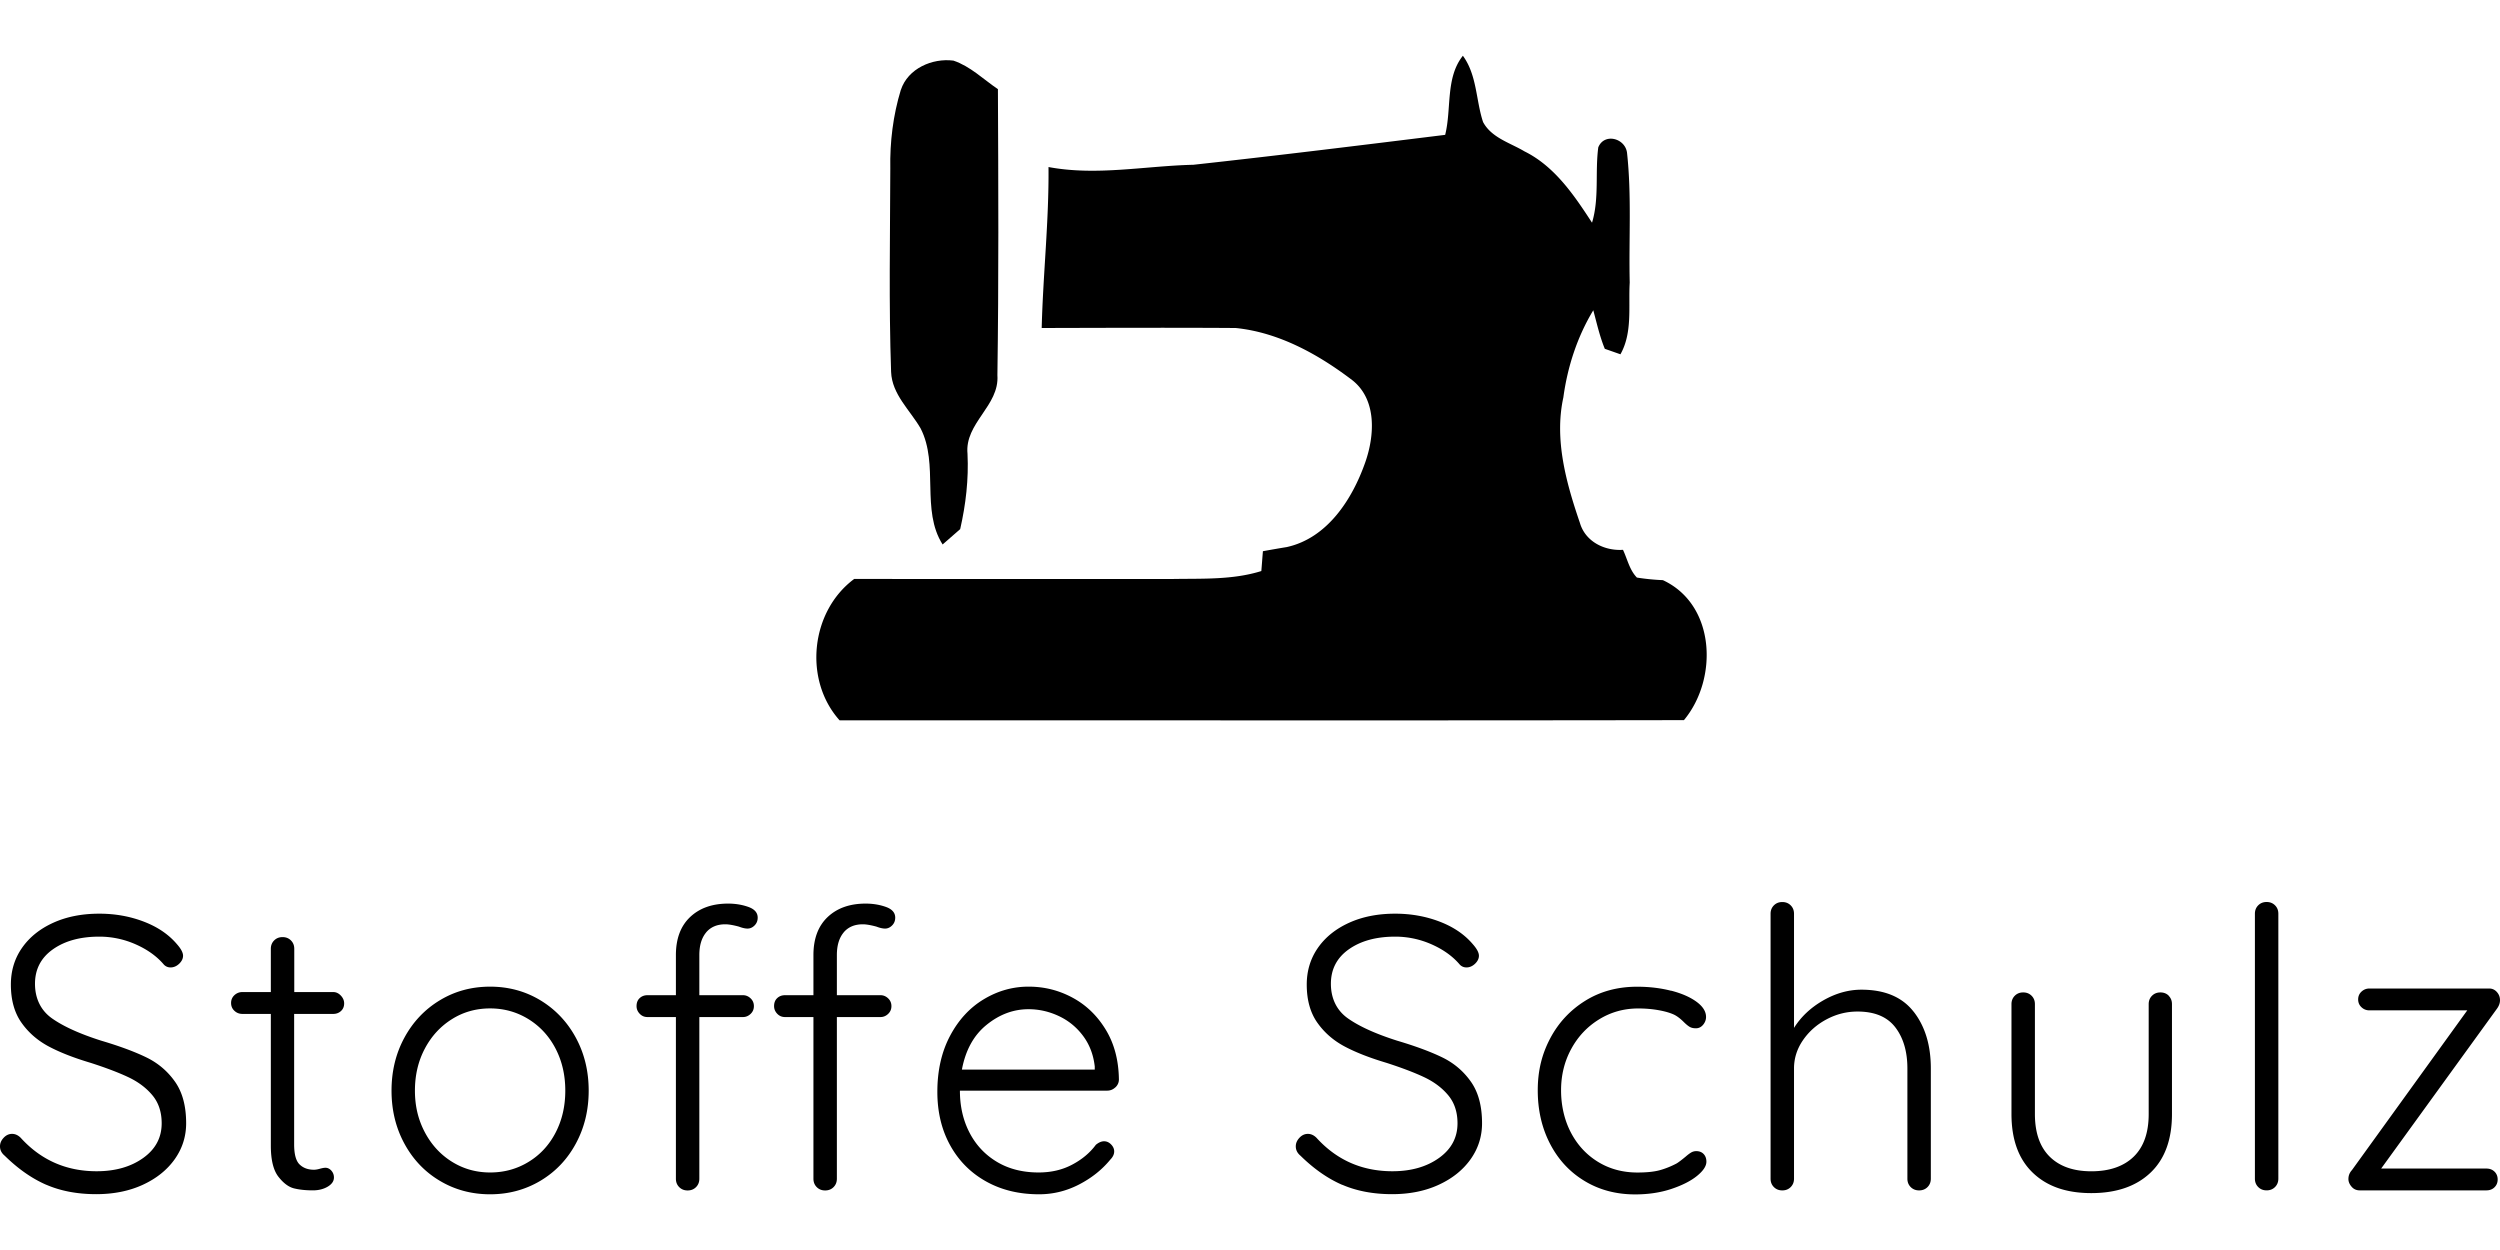
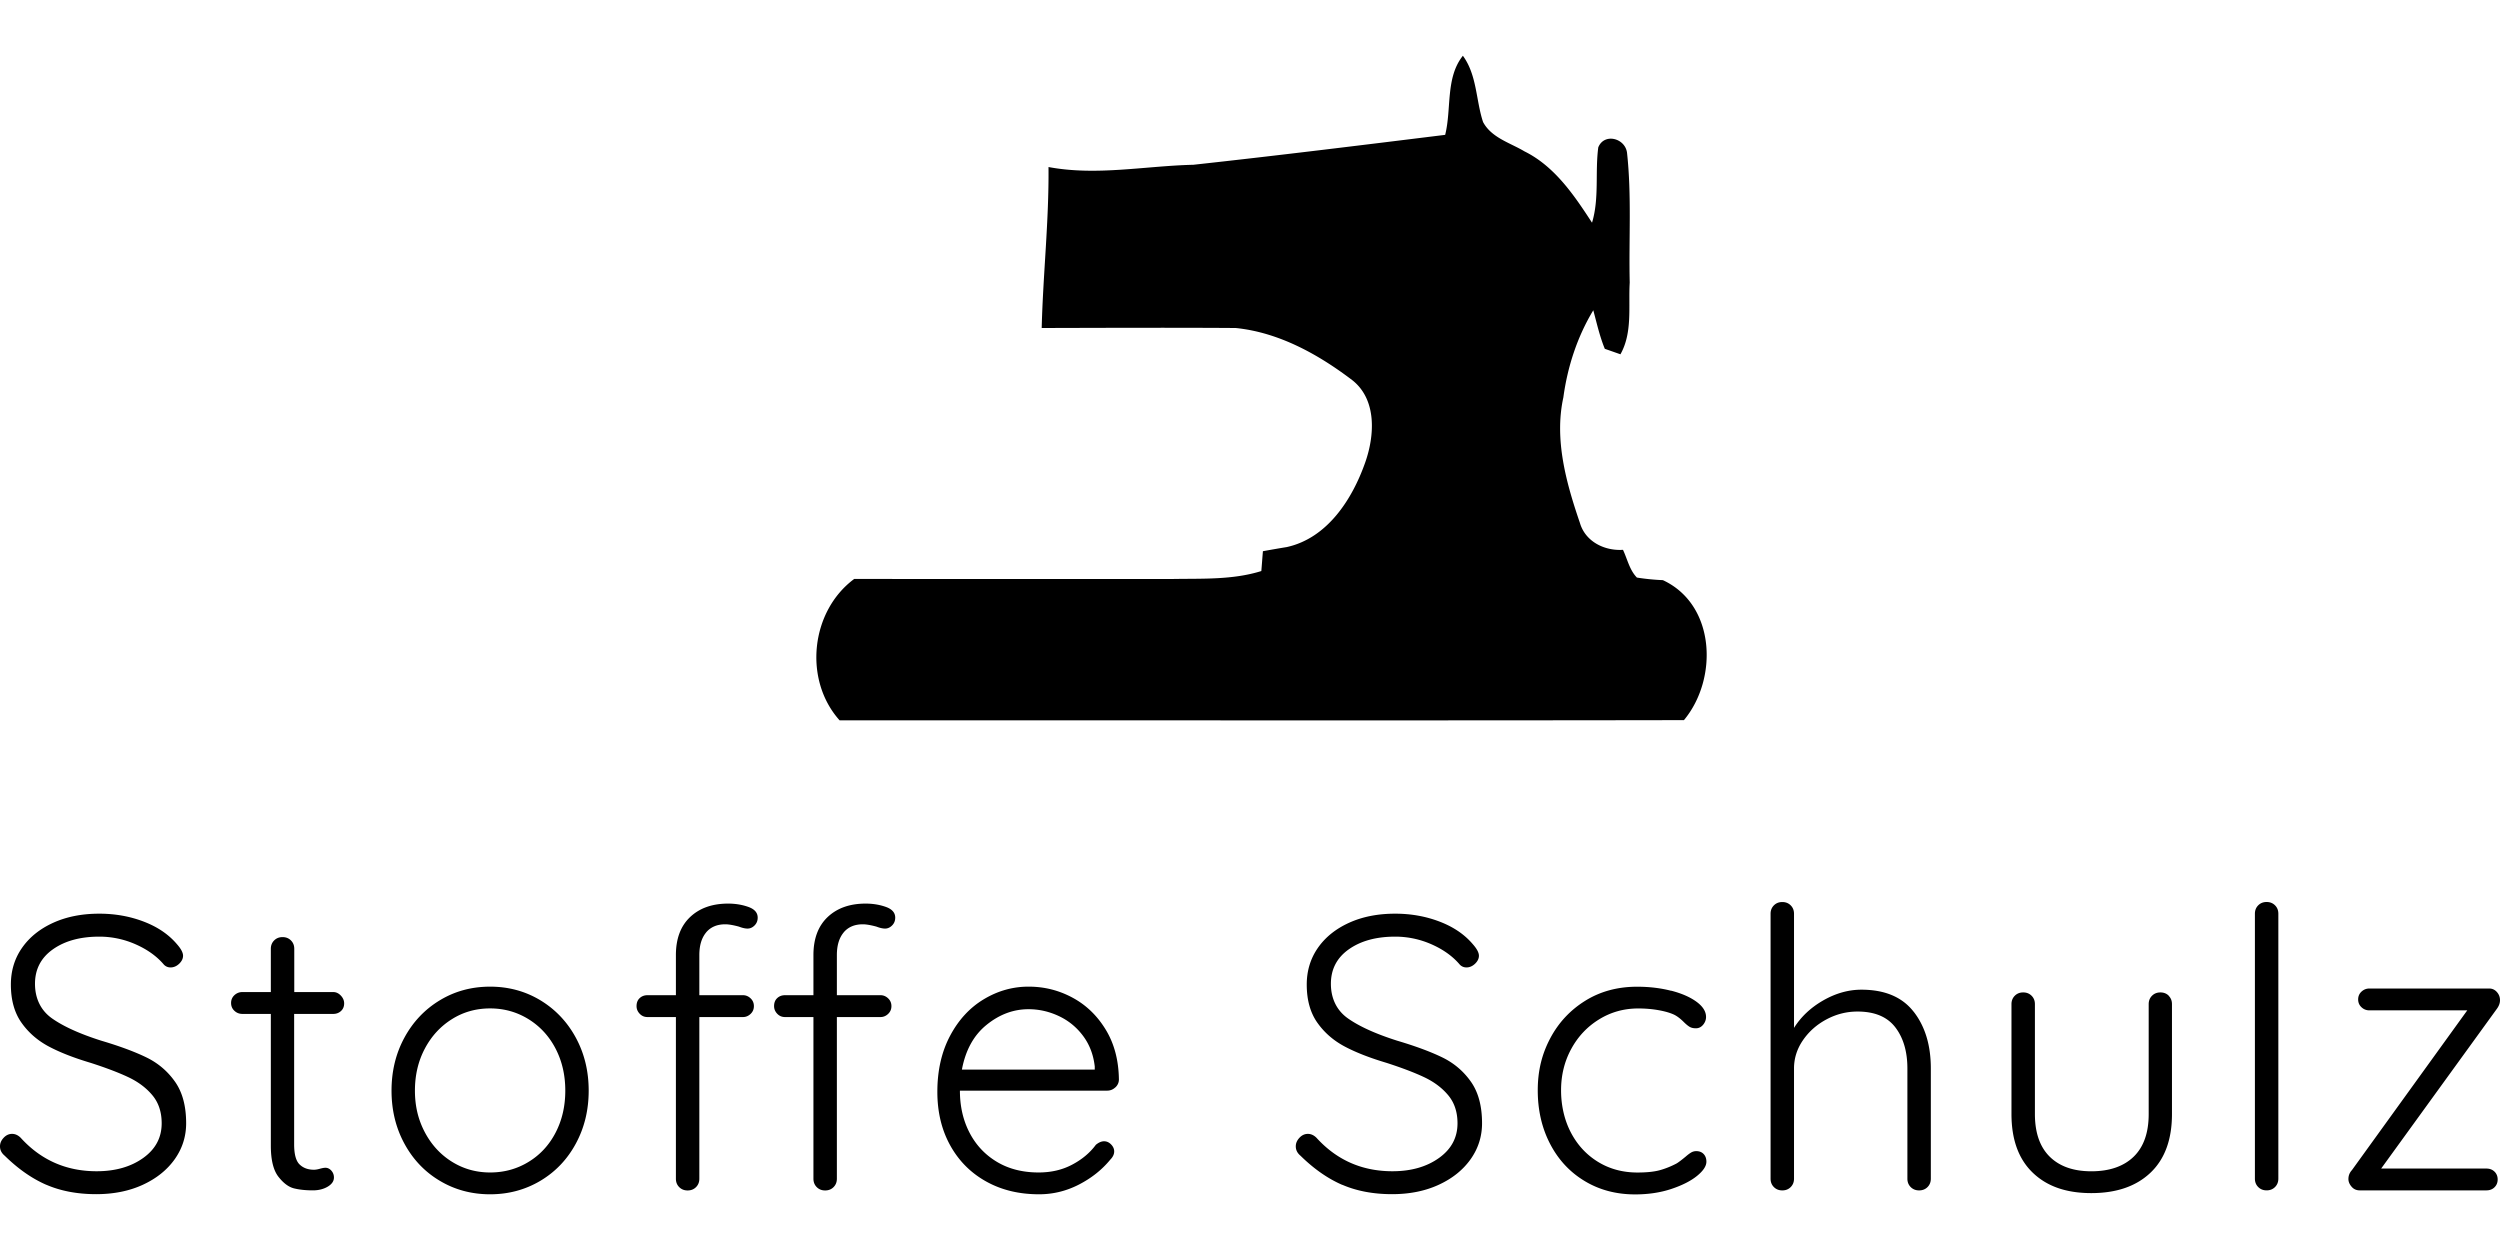
<svg xmlns="http://www.w3.org/2000/svg" viewBox="0 -14.082 631.49 315.745">
  <path d="M11.76 285.22c-3.64-1.57-7.17-4.03-10.58-7.38-.79-.66-1.18-1.44-1.18-2.36 0-.79.31-1.51.93-2.17.62-.66 1.33-.98 2.12-.98s1.51.33 2.17.98c5.12 5.64 11.51 8.46 19.19 8.46 4.72 0 8.64-1.12 11.76-3.35 3.12-2.23 4.67-5.15 4.67-8.76 0-2.82-.77-5.17-2.31-7.04s-3.56-3.39-6.05-4.58c-2.49-1.18-5.68-2.39-9.55-3.64-4.2-1.25-7.73-2.62-10.58-4.13-2.85-1.51-5.17-3.53-6.94-6.05-1.77-2.52-2.66-5.72-2.66-9.6 0-3.48.93-6.56 2.8-9.25 1.87-2.69 4.49-4.81 7.87-6.35s7.27-2.31 11.66-2.31c4 0 7.76.67 11.27 2.02s6.31 3.26 8.41 5.76c.98 1.12 1.48 2.07 1.48 2.85 0 .72-.33 1.39-.98 2.02-.66.62-1.38.93-2.17.93-.66 0-1.21-.23-1.67-.69-1.77-2.1-4.13-3.8-7.09-5.12a22.576 22.576 0 0 0-9.25-1.97c-4.79 0-8.69 1.07-11.71 3.2-3.02 2.13-4.53 5.04-4.53 8.71s1.44 6.73 4.33 8.76c2.89 2.03 7.02 3.9 12.4 5.61 4.66 1.38 8.46 2.79 11.42 4.23 2.95 1.44 5.36 3.49 7.23 6.15s2.8 6.15 2.8 10.48c0 3.35-.97 6.38-2.9 9.1-1.94 2.72-4.63 4.87-8.07 6.45-3.44 1.58-7.37 2.36-11.76 2.36-4.72 0-8.91-.79-12.55-2.36Zm62.54-43.2v32.97c0 2.49.46 4.18 1.38 5.07.92.89 2.13 1.33 3.64 1.33.39 0 .89-.08 1.48-.25.59-.16 1.05-.25 1.38-.25.59 0 1.1.25 1.53.74.43.49.64 1.07.64 1.72 0 .92-.53 1.69-1.57 2.31-1.05.62-2.3.94-3.74.94-1.77 0-3.35-.16-4.72-.49-1.38-.33-2.71-1.31-3.99-2.95-1.28-1.64-1.92-4.26-1.92-7.87v-33.26h-7.18c-.79 0-1.46-.26-2.02-.79-.56-.52-.84-1.18-.84-1.97s.28-1.44.84-1.97c.56-.52 1.23-.79 2.02-.79h7.18v-10.92c0-.85.28-1.56.84-2.12s1.26-.84 2.12-.84 1.56.28 2.12.84c.56.56.84 1.26.84 2.12v10.92h9.84c.72 0 1.36.3 1.92.89.56.59.84 1.25.84 1.97 0 .79-.26 1.43-.79 1.92s-1.18.74-1.97.74h-9.84Zm71.15 32.77c-2.16 4-5.15 7.13-8.96 9.4-3.81 2.26-8.04 3.4-12.69 3.4s-8.89-1.13-12.69-3.4c-3.81-2.26-6.79-5.4-8.96-9.4s-3.25-8.46-3.25-13.38 1.08-9.38 3.25-13.38 5.15-7.15 8.96-9.45c3.8-2.3 8.04-3.44 12.69-3.44s8.89 1.15 12.69 3.44c3.8 2.3 6.79 5.45 8.96 9.45 2.17 4 3.25 8.46 3.25 13.38s-1.08 9.38-3.25 13.38Zm-5.12-24.01c-1.64-3.15-3.92-5.62-6.84-7.43-2.92-1.8-6.15-2.71-9.69-2.71s-6.76.9-9.64 2.71c-2.89 1.81-5.17 4.28-6.84 7.43-1.67 3.15-2.51 6.69-2.51 10.63s.84 7.38 2.51 10.53c1.67 3.15 3.95 5.63 6.84 7.43 2.89 1.8 6.1 2.71 9.64 2.71s6.77-.88 9.69-2.66c2.92-1.77 5.2-4.23 6.84-7.38 1.64-3.15 2.46-6.69 2.46-10.63s-.82-7.48-2.46-10.63Zm38.04-29.33c-1.15 1.38-1.72 3.28-1.72 5.71v10.14h11.02c.72 0 1.36.26 1.92.79.56.53.84 1.18.84 1.97s-.28 1.44-.84 1.97c-.56.53-1.2.79-1.92.79h-11.02v40.84c0 .85-.28 1.56-.84 2.12-.56.56-1.26.84-2.12.84s-1.56-.28-2.12-.84c-.56-.56-.84-1.26-.84-2.12v-40.84h-7.18c-.79 0-1.44-.28-1.97-.84-.53-.56-.79-1.2-.79-1.92 0-.85.26-1.53.79-2.02.52-.49 1.18-.74 1.97-.74h7.18v-10.14c0-4.13 1.2-7.33 3.59-9.6 2.39-2.26 5.59-3.4 9.59-3.4 1.84 0 3.54.28 5.12.84 1.57.56 2.36 1.46 2.36 2.71 0 .79-.26 1.44-.79 1.97s-1.12.79-1.77.79c-.59 0-1.31-.16-2.17-.49-1.44-.39-2.59-.59-3.44-.59-2.1 0-3.72.69-4.87 2.07Zm34.74 0c-1.15 1.38-1.72 3.28-1.72 5.71v10.14h11.02c.72 0 1.36.26 1.92.79.56.53.84 1.18.84 1.97s-.28 1.44-.84 1.97c-.56.53-1.2.79-1.92.79h-11.02v40.84c0 .85-.28 1.56-.84 2.12-.56.56-1.26.84-2.12.84s-1.56-.28-2.12-.84c-.56-.56-.84-1.26-.84-2.12v-40.84h-7.18c-.79 0-1.44-.28-1.97-.84-.53-.56-.79-1.2-.79-1.92 0-.85.26-1.53.79-2.02.52-.49 1.18-.74 1.97-.74h7.18v-10.14c0-4.13 1.2-7.33 3.59-9.6 2.39-2.26 5.59-3.4 9.59-3.4 1.84 0 3.54.28 5.12.84 1.57.56 2.36 1.46 2.36 2.71 0 .79-.26 1.44-.79 1.97s-1.12.79-1.77.79c-.59 0-1.31-.16-2.17-.49-1.44-.39-2.59-.59-3.44-.59-2.1 0-3.72.69-4.87 2.07Zm68.63 39.12c-.59.56-1.28.84-2.07.84h-37.2c0 3.94.8 7.46 2.41 10.58s3.9 5.58 6.89 7.38c2.98 1.8 6.51 2.71 10.58 2.71 3.15 0 5.97-.65 8.46-1.97 2.49-1.31 4.49-2.98 6-5.02.72-.59 1.41-.89 2.07-.89s1.25.26 1.77.79.79 1.12.79 1.77c0 .72-.33 1.41-.98 2.07-2.1 2.56-4.74 4.66-7.92 6.3-3.18 1.64-6.54 2.46-10.09 2.46-5.05 0-9.51-1.08-13.38-3.25-3.87-2.16-6.89-5.2-9.05-9.1s-3.25-8.41-3.25-13.53c0-5.38 1.07-10.09 3.2-14.12 2.13-4.03 4.97-7.12 8.51-9.25s7.31-3.2 11.32-3.2 7.63.92 11.07 2.76c3.44 1.84 6.25 4.53 8.41 8.07 2.17 3.54 3.28 7.74 3.35 12.6 0 .79-.3 1.46-.89 2.02Zm-32.52-15.79c-3.25 2.62-5.33 6.4-6.25 11.32h33.56v-.79c-.33-2.95-1.31-5.53-2.95-7.73-1.64-2.2-3.69-3.87-6.15-5.02-2.46-1.15-5-1.72-7.63-1.72-3.81 0-7.33 1.31-10.58 3.94Zm89.85 40.44c-3.64-1.57-7.17-4.03-10.58-7.38-.79-.66-1.18-1.44-1.18-2.36 0-.79.31-1.51.93-2.17.62-.66 1.33-.98 2.12-.98s1.51.33 2.17.98c5.12 5.64 11.51 8.46 19.19 8.46 4.72 0 8.64-1.12 11.76-3.35 3.12-2.23 4.68-5.15 4.68-8.76 0-2.82-.77-5.17-2.31-7.04s-3.56-3.39-6.05-4.58c-2.49-1.18-5.68-2.39-9.54-3.64-4.2-1.25-7.73-2.62-10.58-4.13-2.85-1.51-5.17-3.53-6.94-6.05-1.77-2.52-2.66-5.72-2.66-9.6 0-3.48.94-6.56 2.8-9.25 1.87-2.69 4.49-4.81 7.87-6.35s7.27-2.31 11.66-2.31c4 0 7.76.67 11.27 2.02s6.31 3.26 8.41 5.76c.98 1.12 1.48 2.07 1.48 2.85 0 .72-.33 1.39-.98 2.02-.66.62-1.38.93-2.16.93-.66 0-1.21-.23-1.67-.69-1.77-2.1-4.13-3.8-7.09-5.12a22.576 22.576 0 0 0-9.25-1.97c-4.79 0-8.69 1.07-11.71 3.2-3.02 2.13-4.53 5.04-4.53 8.71s1.44 6.73 4.33 8.76c2.89 2.03 7.02 3.9 12.4 5.61 4.66 1.38 8.46 2.79 11.42 4.23 2.95 1.44 5.36 3.49 7.23 6.15s2.8 6.15 2.8 10.48c0 3.35-.97 6.38-2.9 9.1-1.94 2.72-4.62 4.87-8.07 6.45-3.44 1.58-7.37 2.36-11.76 2.36-4.72 0-8.91-.79-12.55-2.36Zm83.06-49.06c2.66.69 4.79 1.62 6.4 2.8 1.61 1.18 2.41 2.46 2.41 3.84 0 .72-.25 1.38-.74 1.97s-1.1.89-1.82.89c-.66 0-1.2-.13-1.62-.39-.43-.26-.9-.66-1.43-1.18-.85-.85-1.67-1.48-2.46-1.87-.98-.46-2.28-.84-3.89-1.13-1.61-.29-3.33-.44-5.17-.44-3.61 0-6.91.92-9.89 2.76-2.99 1.84-5.33 4.33-7.04 7.48-1.71 3.15-2.56 6.63-2.56 10.43s.82 7.48 2.46 10.63 3.92 5.63 6.84 7.43c2.92 1.8 6.25 2.71 9.99 2.71 2.36 0 4.25-.2 5.66-.59 1.41-.39 2.8-.95 4.18-1.67.46-.26 1.25-.85 2.36-1.77.53-.46.98-.8 1.38-1.03.39-.23.82-.34 1.28-.34.79 0 1.41.25 1.87.74s.69 1.13.69 1.92c0 1.12-.79 2.31-2.36 3.59-1.57 1.28-3.74 2.38-6.49 3.3s-5.81 1.38-9.15 1.38c-4.79 0-9.05-1.13-12.79-3.4-3.74-2.26-6.64-5.4-8.71-9.4s-3.1-8.5-3.1-13.48 1.05-9.17 3.15-13.14c2.1-3.97 5.05-7.13 8.86-9.5 3.8-2.36 8.17-3.54 13.09-3.54 3.08 0 5.95.34 8.61 1.03Zm61.26 5.32c2.89 3.71 4.33 8.48 4.33 14.32v27.85c0 .85-.28 1.56-.84 2.12-.56.56-1.27.84-2.12.84s-1.56-.28-2.12-.84c-.56-.56-.84-1.26-.84-2.12V255.8c0-4.26-1.02-7.73-3.05-10.38-2.04-2.66-5.22-3.99-9.55-3.99-2.76 0-5.36.66-7.82 1.97s-4.45 3.07-5.96 5.27c-1.51 2.2-2.26 4.58-2.26 7.13v27.85c0 .85-.28 1.56-.84 2.12-.56.56-1.26.84-2.12.84s-1.56-.28-2.12-.84c-.56-.56-.84-1.26-.84-2.12v-66.92c0-.85.28-1.56.84-2.12.56-.56 1.26-.84 2.12-.84s1.56.28 2.12.84c.56.56.84 1.26.84 2.12v28.83c1.77-2.82 4.23-5.13 7.38-6.94 3.15-1.8 6.36-2.71 9.64-2.71 5.9 0 10.3 1.85 13.19 5.56Zm64.4-4.04c.56.56.84 1.26.84 2.12v27.75c0 6.43-1.8 11.37-5.41 14.81-3.61 3.44-8.6 5.17-14.96 5.17s-11.23-1.72-14.81-5.17-5.36-8.38-5.36-14.81v-27.75c0-.85.28-1.56.84-2.12.56-.56 1.26-.84 2.12-.84s1.56.28 2.12.84c.56.56.84 1.26.84 2.12v27.75c0 4.72 1.25 8.32 3.74 10.78 2.49 2.46 6 3.69 10.53 3.69s8.15-1.23 10.68-3.69 3.79-6.05 3.79-10.78v-27.75c0-.85.28-1.56.84-2.12.56-.56 1.26-.84 2.12-.84s1.56.28 2.12.84Zm26.87 48.32c-.56.56-1.26.84-2.12.84s-1.56-.28-2.12-.84c-.56-.56-.84-1.26-.84-2.12v-66.92c0-.85.28-1.56.84-2.12.56-.56 1.26-.84 2.12-.84s1.56.28 2.12.84c.56.56.84 1.26.84 2.12v66.92c0 .85-.28 1.56-.84 2.12Zm55.45-3.89c.52.53.79 1.18.79 1.97s-.26 1.44-.79 1.97-1.21.79-2.07.79h-31.98c-.85 0-1.54-.31-2.07-.94-.53-.62-.79-1.26-.79-1.92 0-.85.29-1.61.89-2.26l29.13-40.35h-24.7c-.79 0-1.46-.26-2.02-.79-.56-.52-.84-1.18-.84-1.97s.28-1.44.84-1.97c.56-.52 1.23-.79 2.02-.79h30.21c.79 0 1.44.29 1.97.89.53.59.79 1.28.79 2.07 0 .72-.26 1.44-.79 2.17l-29.23 40.35h26.57c.85 0 1.54.26 2.07.79ZM365.05 19.96c1.64-6.61.05-14.41 4.47-19.96 3.58 4.91 3.27 11.19 5.09 16.73 2.12 3.99 6.83 5.25 10.46 7.42 7.65 3.79 12.56 11.09 17.07 18.02 1.87-6.18.74-12.7 1.58-19.03 1.49-3.7 6.77-2.35 7.26 1.35 1.19 10.87.43 21.89.68 32.81-.36 6.04.75 12.6-2.34 18.11-.99-.34-2.96-1.04-3.95-1.38-1.29-3.14-2.03-6.47-2.91-9.74-4.04 6.68-6.52 14.28-7.56 22.01-2.34 10.67.74 21.65 4.19 31.73 1.37 4.69 6.2 7.08 10.87 6.77 1.11 2.34 1.65 5.1 3.52 7.01 2.16.34 4.35.56 6.56.65 13.35 6.2 13.98 24.94 5.32 35.36-71.08.13-142.18.02-213.28.05-9.18-10.24-7.33-27.56 3.7-35.72 26.77.04 53.53.02 80.28.02 7.55-.14 15.26.27 22.55-2.01.11-1.24.29-3.76.4-5.01 1.99-.36 4.01-.72 6-1.04 10.28-2.25 16.58-12.09 19.84-21.38 2.39-6.77 2.98-15.85-3.25-20.77-8.59-6.54-18.58-12.09-29.47-13.19-16.33-.11-32.67-.04-49 0 .34-13.57 1.85-27.06 1.72-40.66 12.15 2.28 24.4-.29 36.58-.57 21.22-2.32 42.42-4.94 63.63-7.56Z" />
-   <path d="M227.56 8.61c1.78-5.39 7.94-8.07 13.28-7.38 4.28 1.44 7.56 4.73 11.23 7.21.11 24.1.22 48.17-.13 72.27.54 7.74-8.32 12.04-7.55 19.87.31 6.41-.43 12.76-1.85 18.99-1.47 1.29-2.96 2.59-4.44 3.88-5.53-8.71-.88-20.18-5.55-29.31-2.68-4.64-7.24-8.59-7.46-14.28-.59-17.11-.25-34.23-.2-51.34-.13-6.72.7-13.48 2.66-19.91Z" />
</svg>